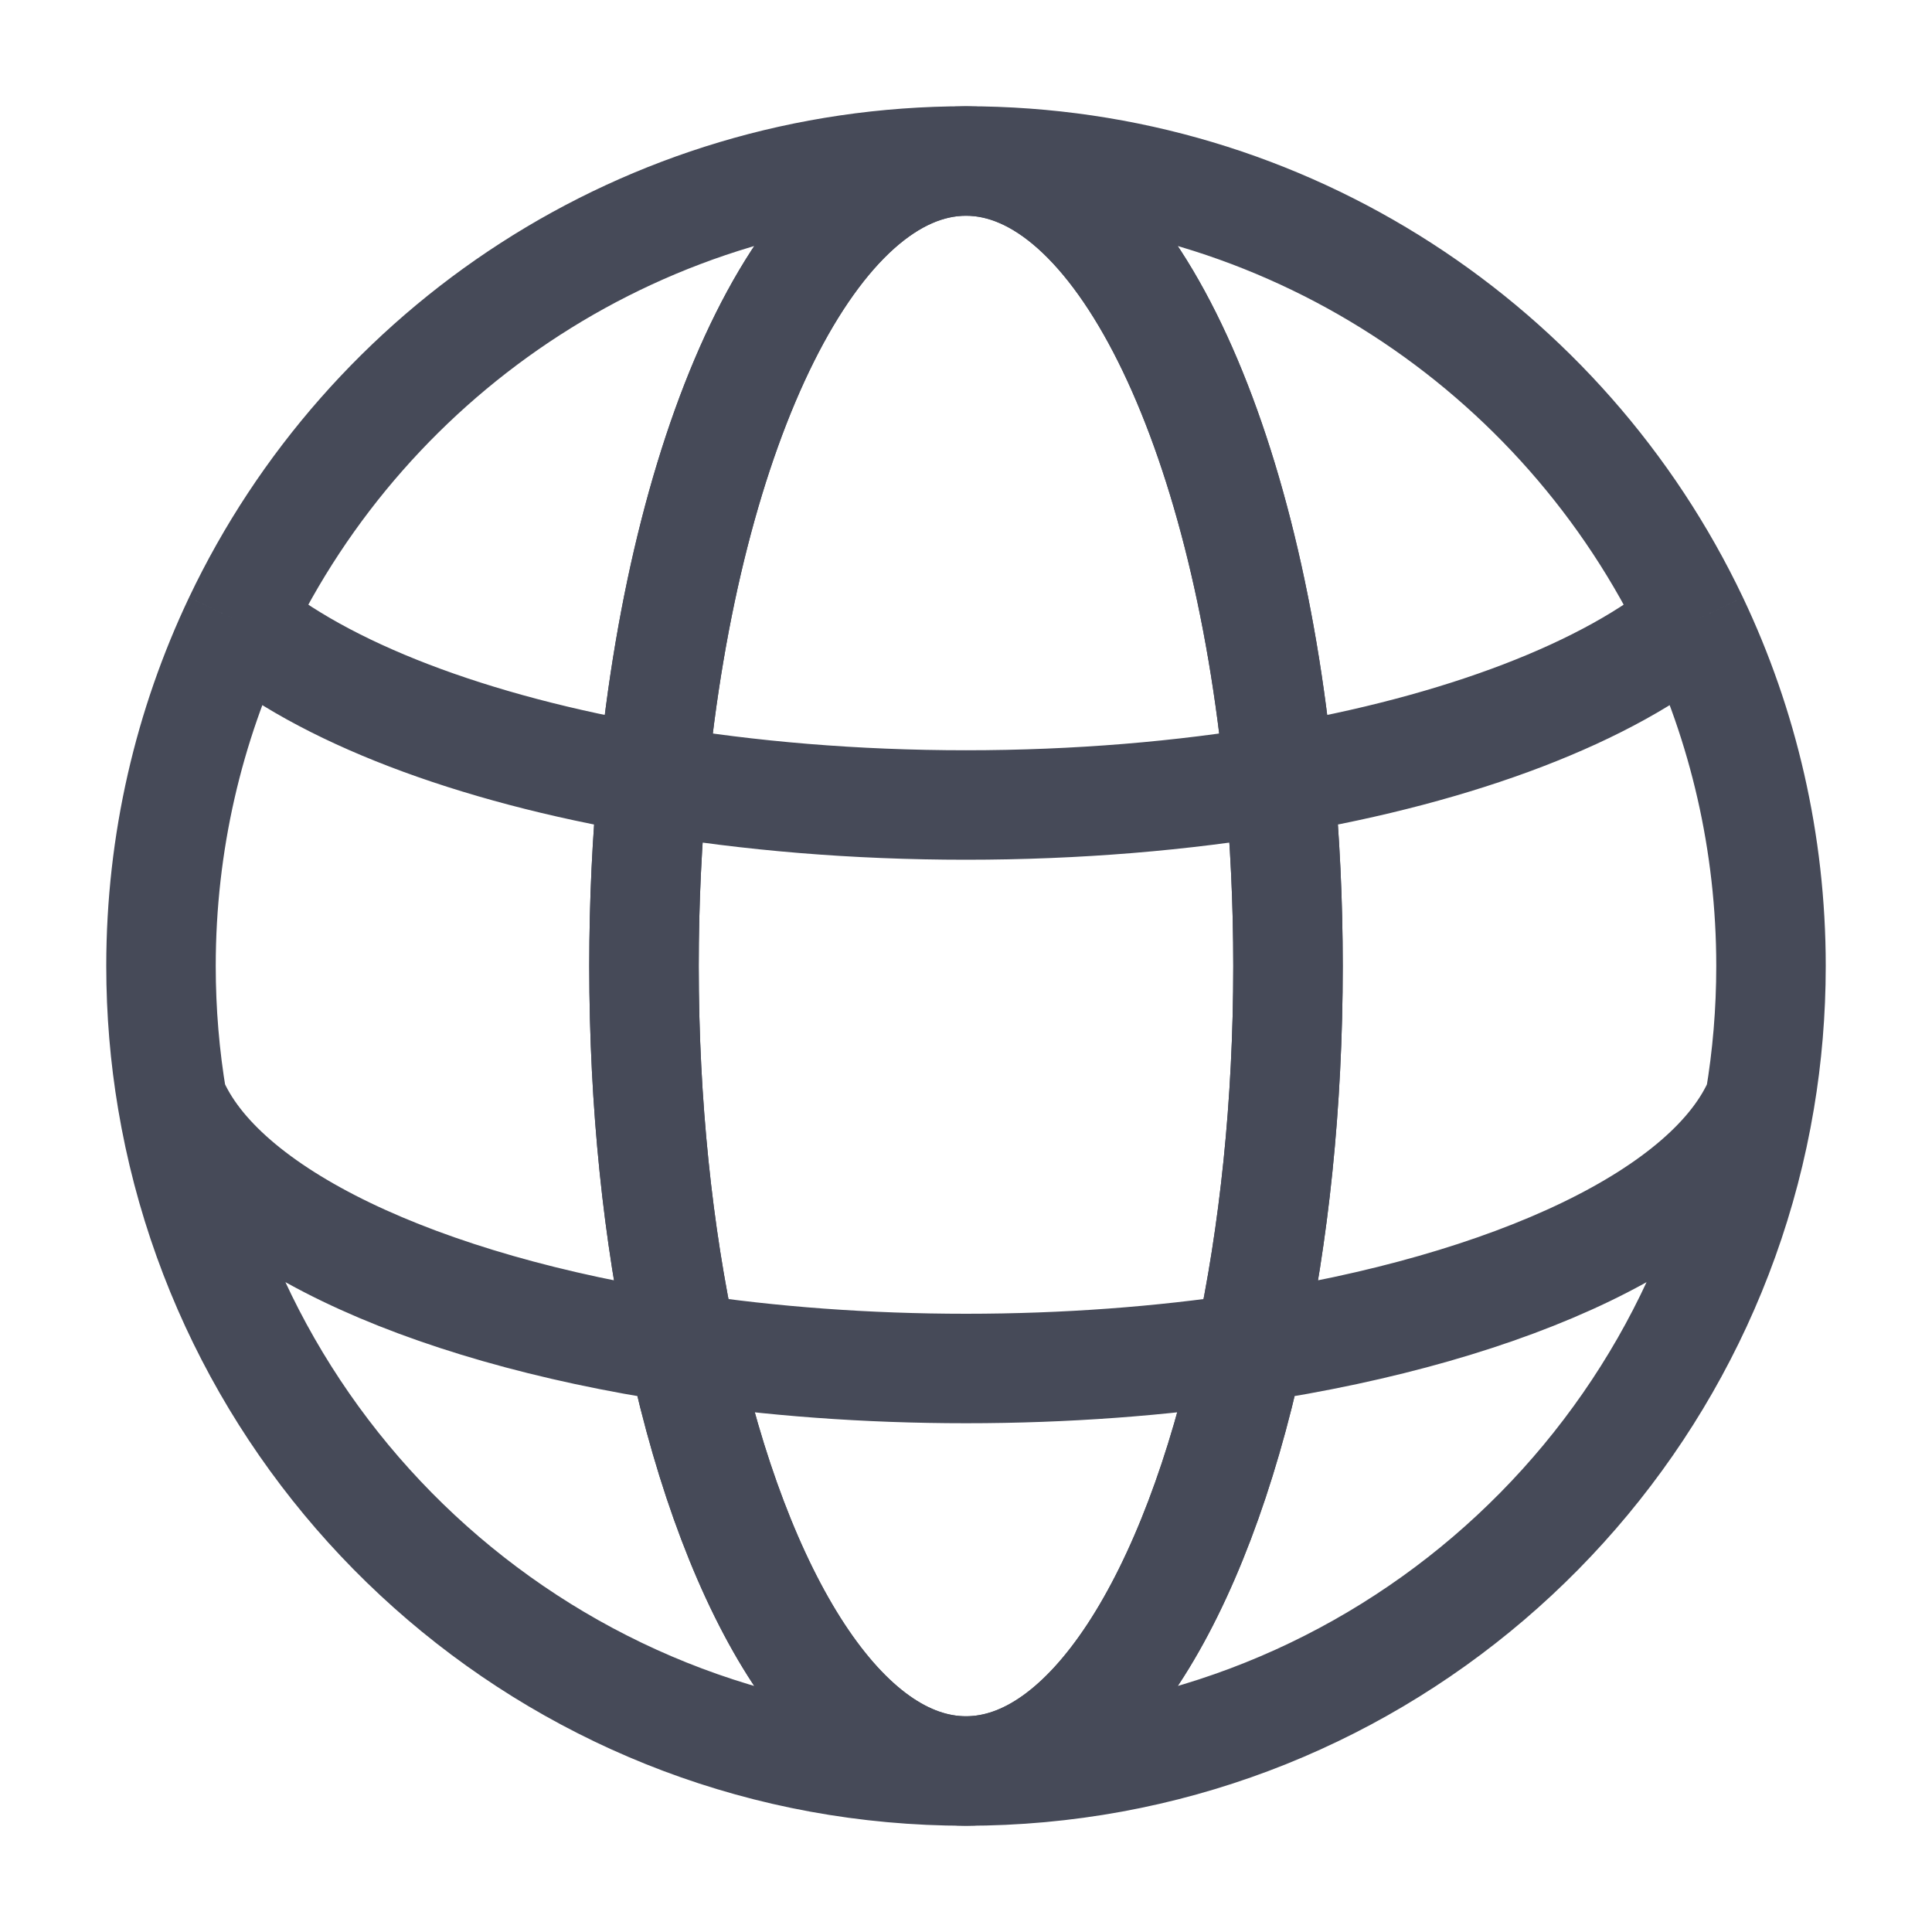
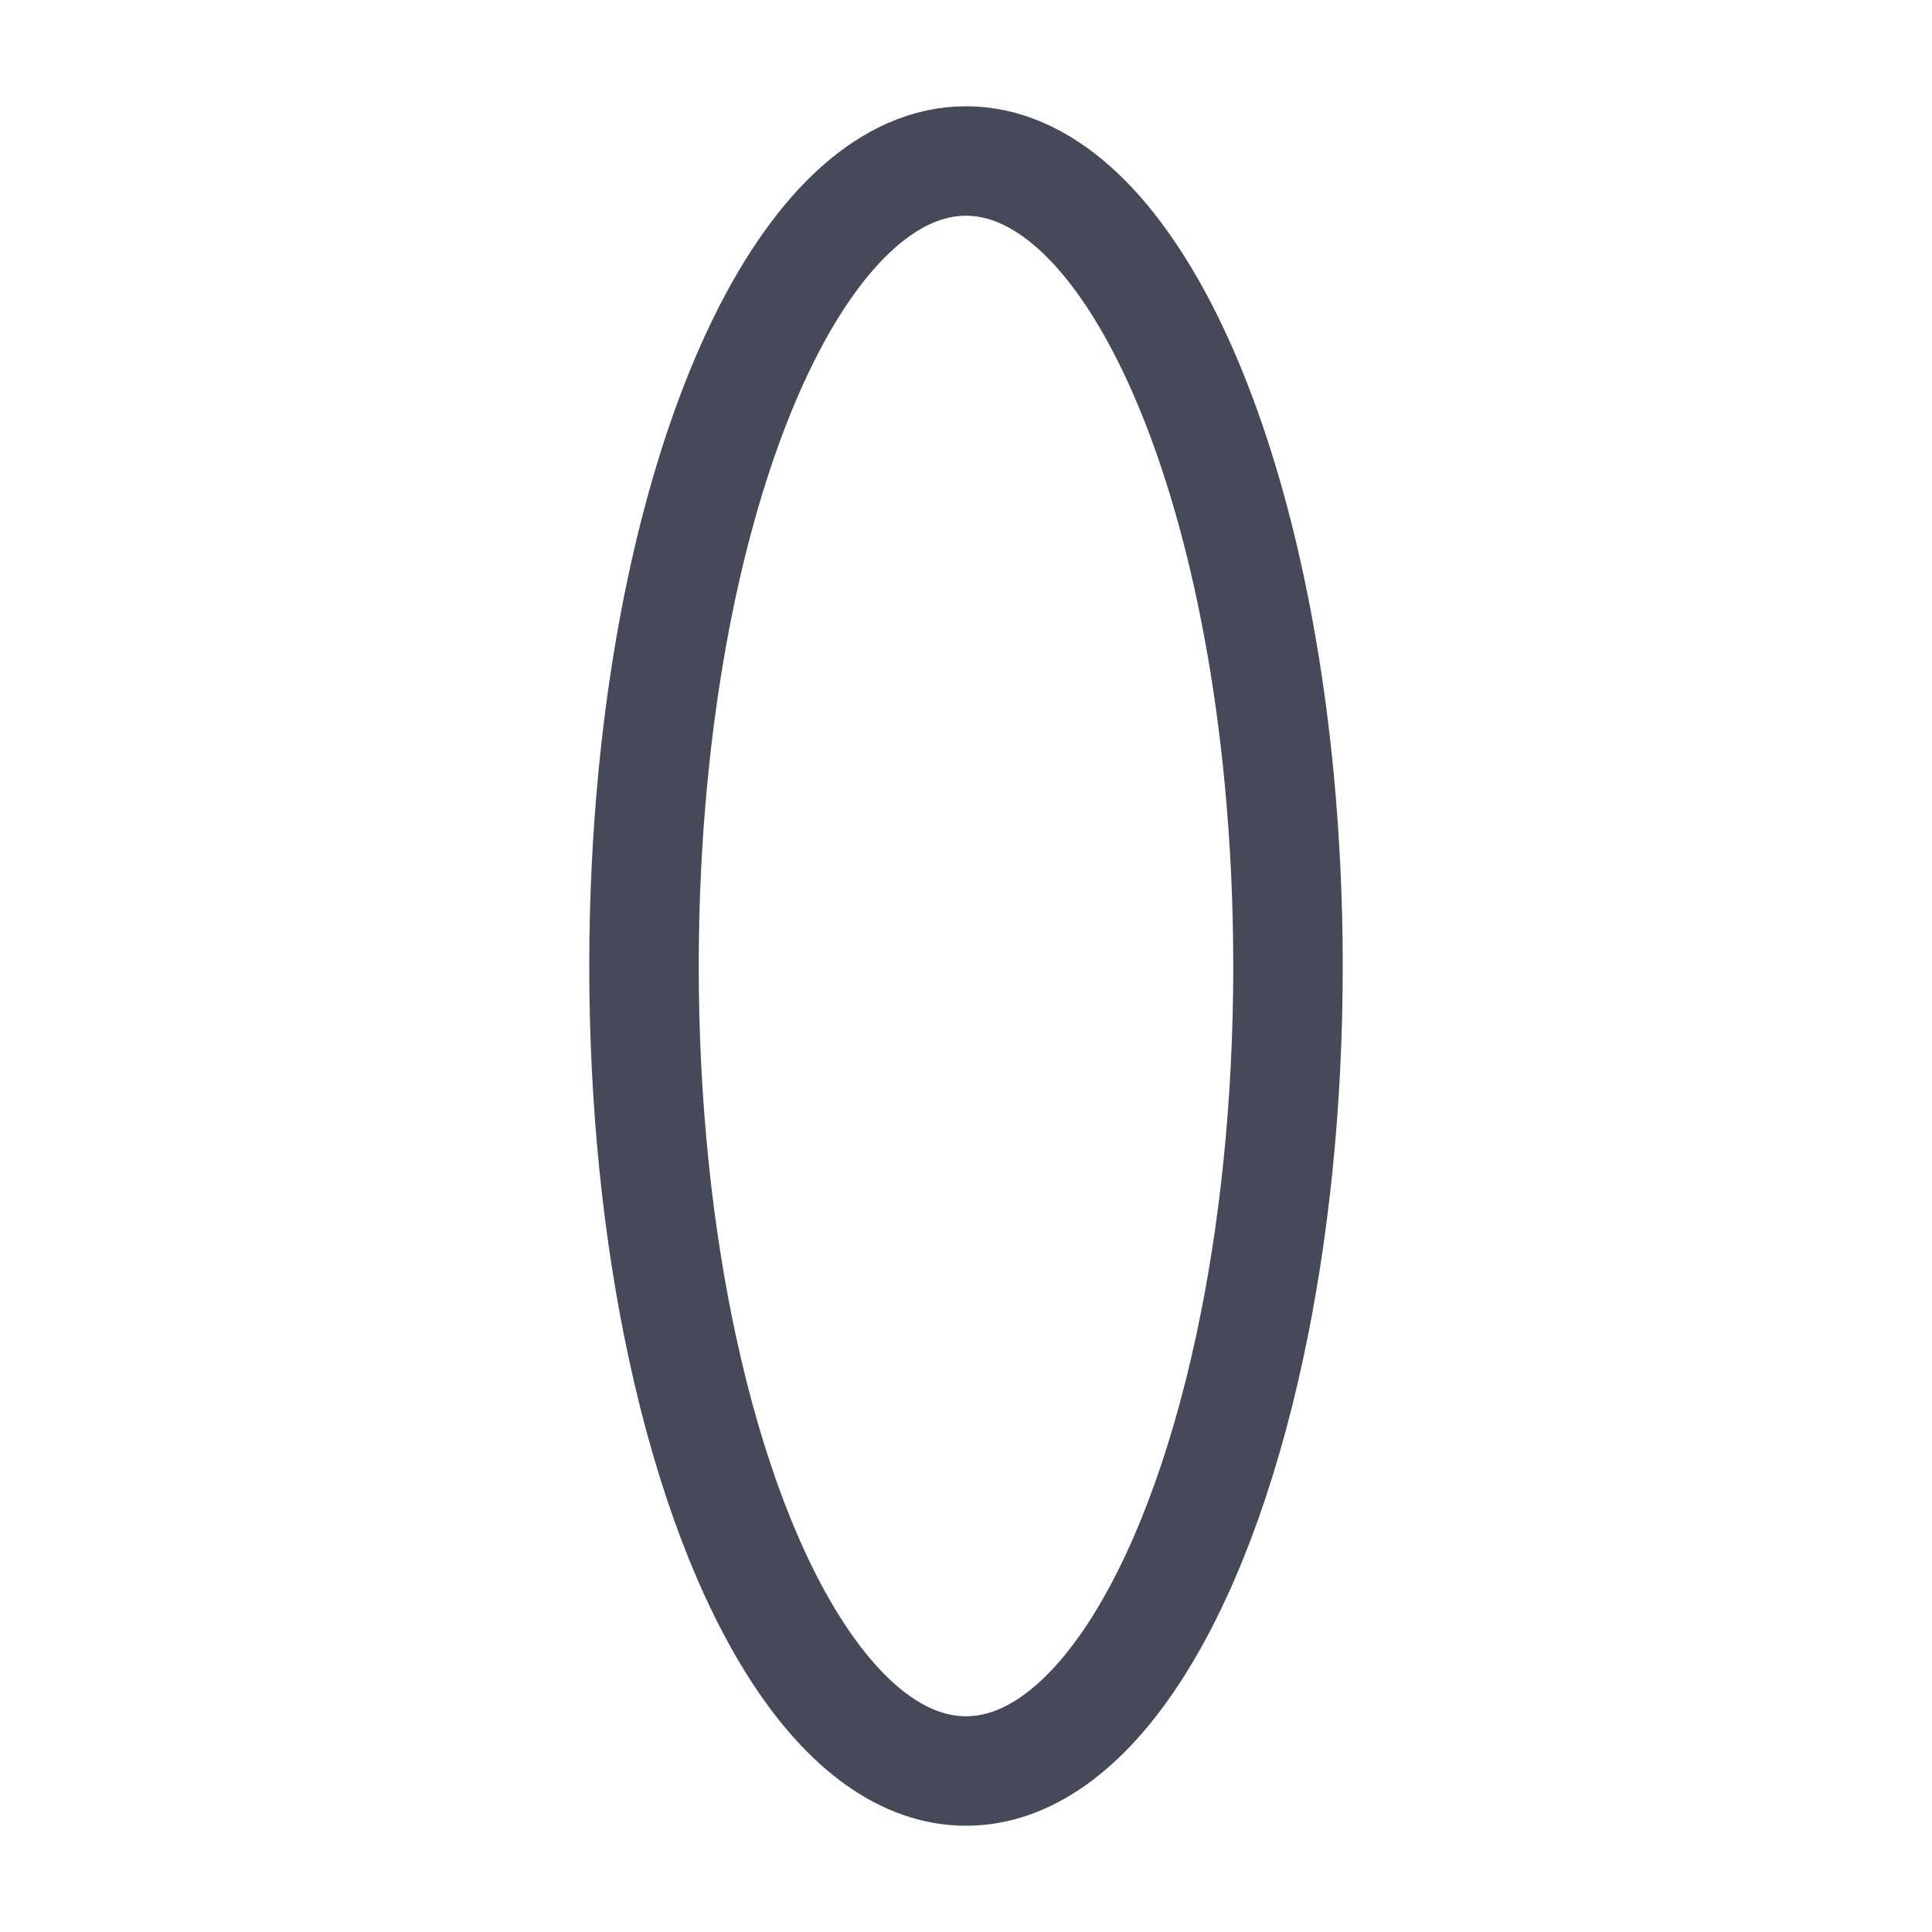
<svg xmlns="http://www.w3.org/2000/svg" width="24" height="24" viewBox="0 0 30 30" fill="none">
-   <path d="M27.327 17.083C27.441 16.406 27.5 15.71 27.5 15C27.5 13.083 27.068 11.267 26.297 9.643M27.327 17.083C26.335 22.995 21.194 27.5 15 27.5M27.327 17.083C26.584 18.857 23.507 20.313 19.402 20.931M15 27.5C8.806 27.5 3.665 22.995 2.673 17.083M15 27.5C16.903 27.5 18.558 24.843 19.402 20.931M15 27.5C13.097 27.5 11.443 24.843 10.598 20.931M2.673 17.083C2.559 16.406 2.5 15.71 2.5 15C2.5 13.083 2.932 11.267 3.703 9.643M2.673 17.083C3.417 18.857 6.493 20.313 10.598 20.931M19.402 20.931C18.033 21.137 16.549 21.25 15 21.25C13.45 21.25 11.967 21.137 10.598 20.931M19.402 20.931C19.784 19.166 20 17.146 20 15C20 14.004 19.953 13.036 19.865 12.107M10.598 20.931C10.216 19.166 10 17.146 10 15C10 14.004 10.047 13.036 10.135 12.107M10.135 12.107C10.657 6.598 12.637 2.5 15 2.5M10.135 12.107C11.63 12.36 13.274 12.5 15 12.5C16.726 12.5 18.37 12.36 19.865 12.107M10.135 12.107C7.309 11.629 5.015 10.747 3.703 9.643M15 2.5C17.363 2.5 19.343 6.598 19.865 12.107M15 2.5C10.014 2.5 5.709 5.42 3.703 9.643M15 2.5C19.986 2.5 24.291 5.42 26.297 9.643M19.865 12.107C22.691 11.629 24.985 10.747 26.297 9.643" stroke="#464A58" stroke-width="1.7" />
  <path d="M19.402 20.931C19.784 19.166 20 17.146 20 15C20 14.004 19.953 13.036 19.865 12.107C19.343 6.598 17.363 2.5 15 2.5C12.637 2.5 10.657 6.598 10.135 12.107C10.047 13.036 10 14.004 10 15C10 17.146 10.216 19.166 10.598 20.931C11.443 24.843 13.097 27.5 15 27.5C16.903 27.5 18.558 24.843 19.402 20.931Z" stroke="#464A58" stroke-width="1.7" />
</svg>